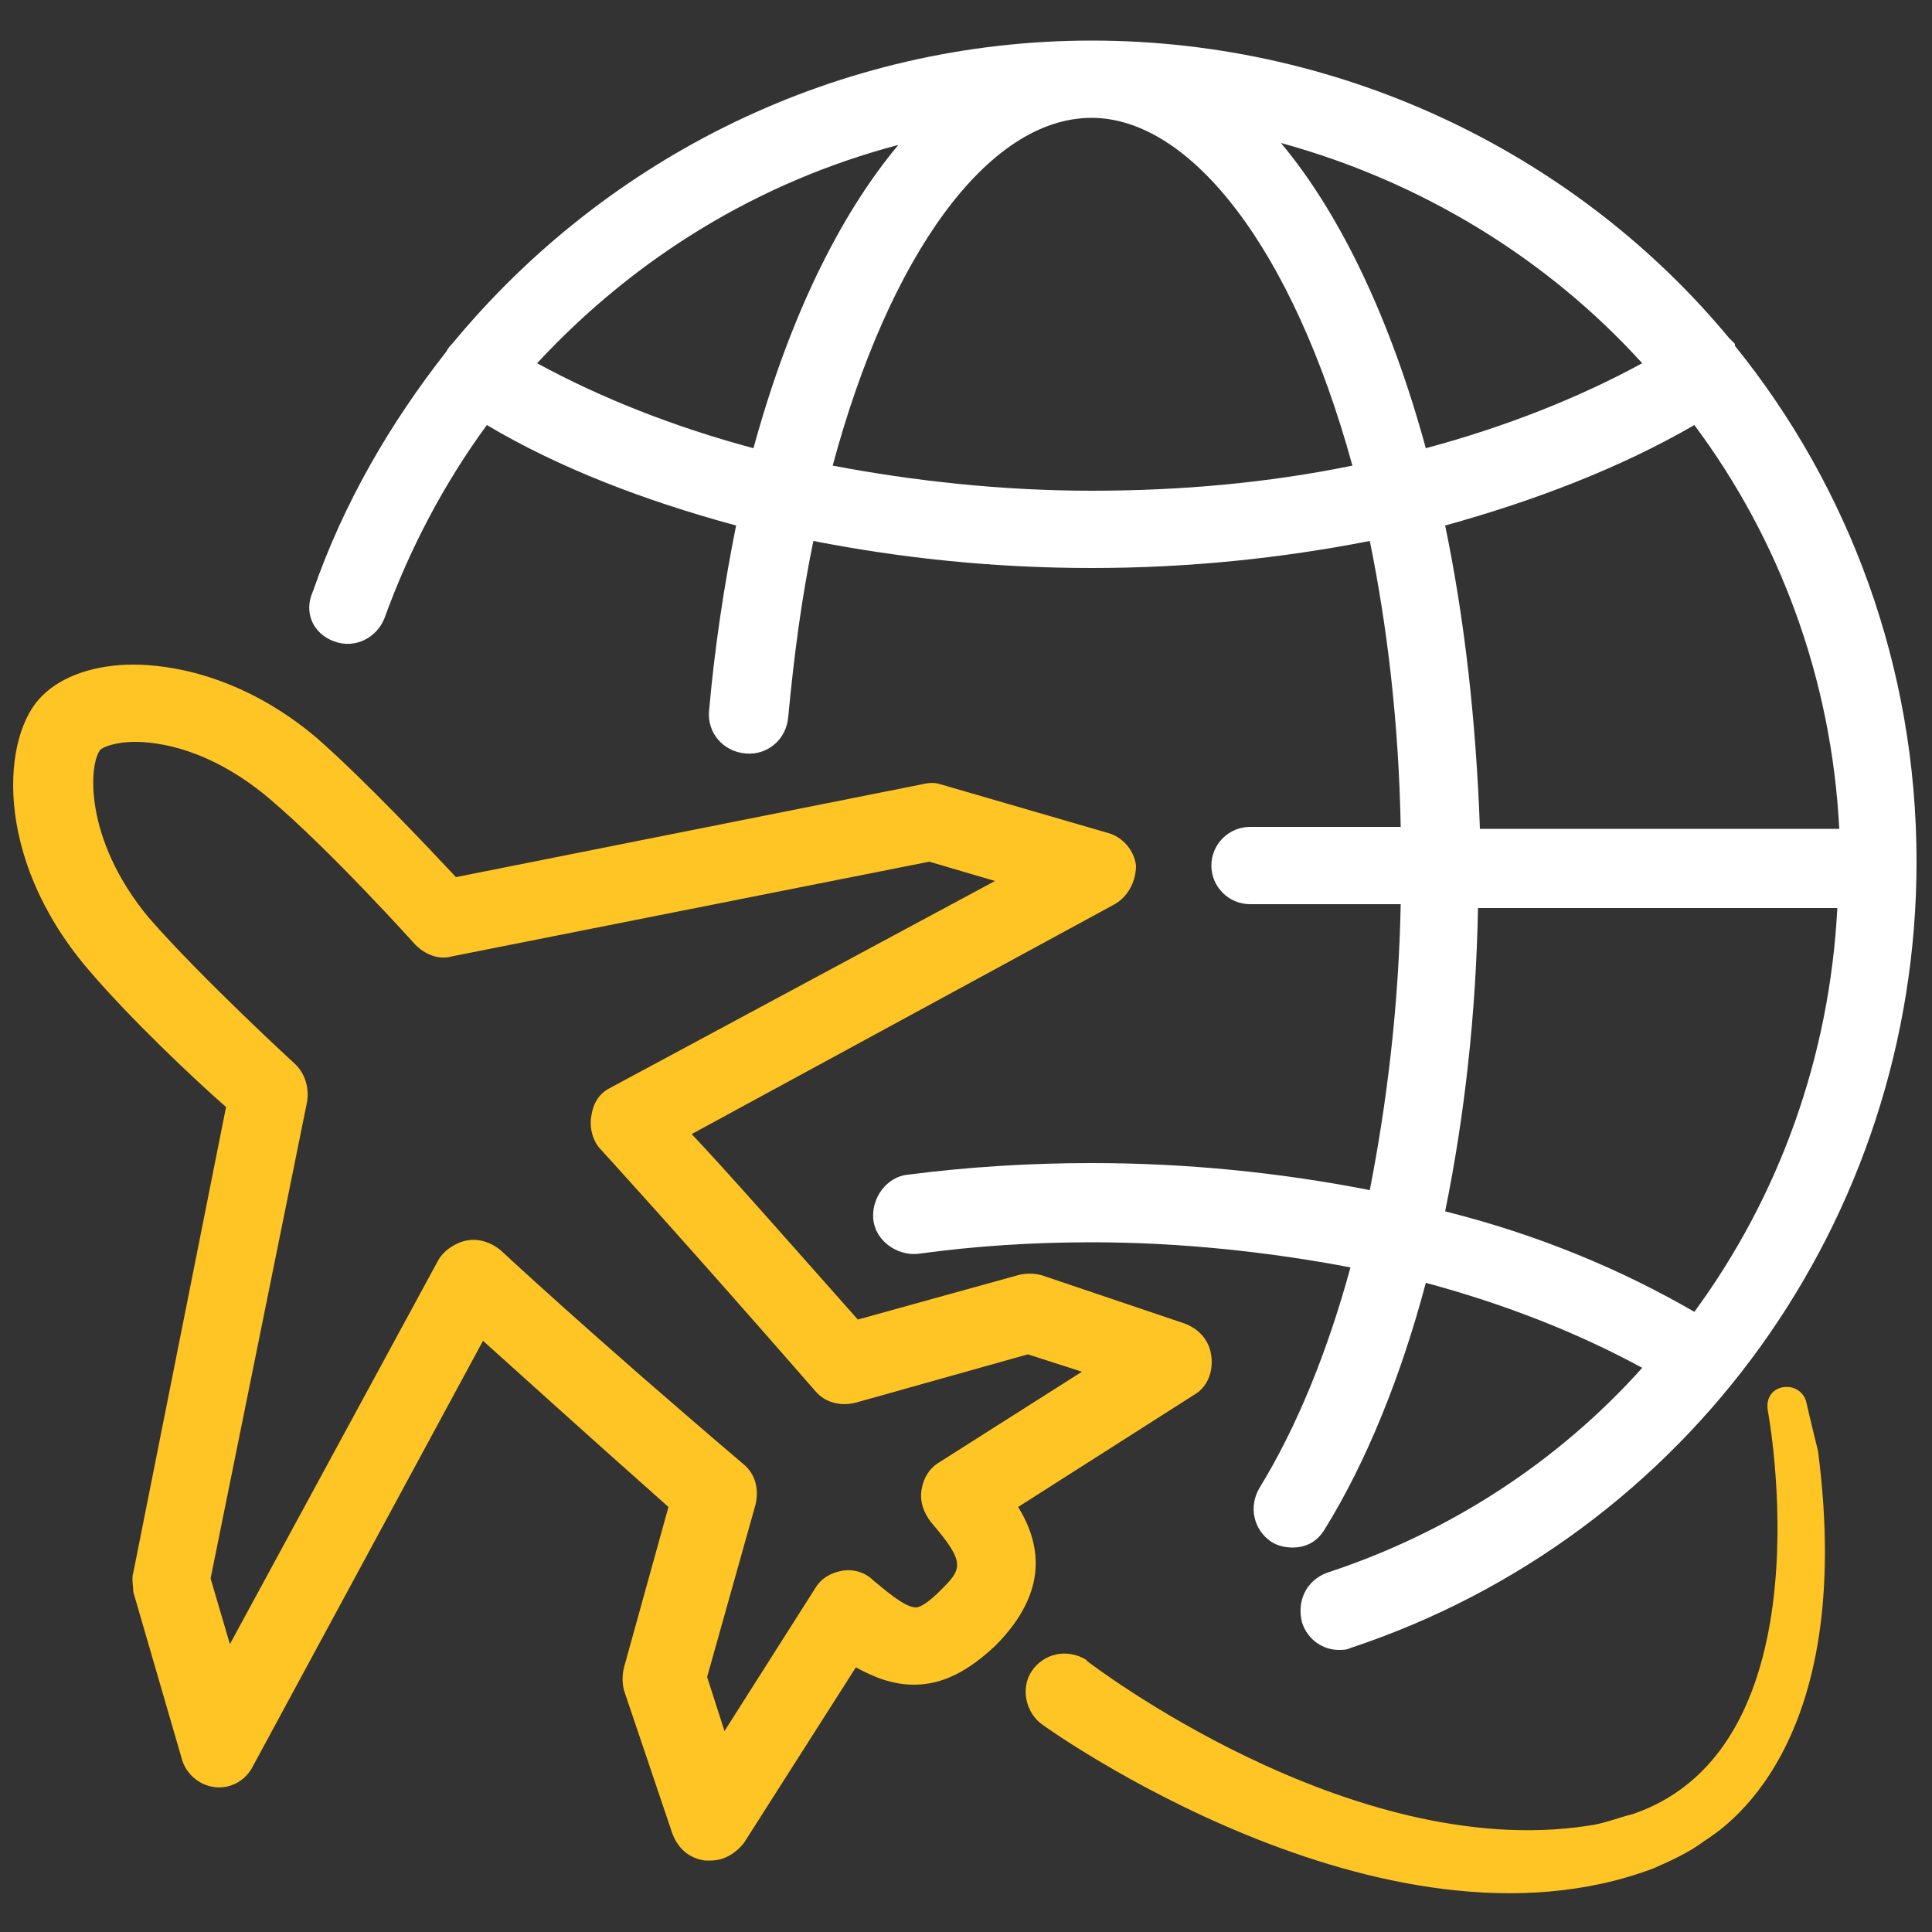
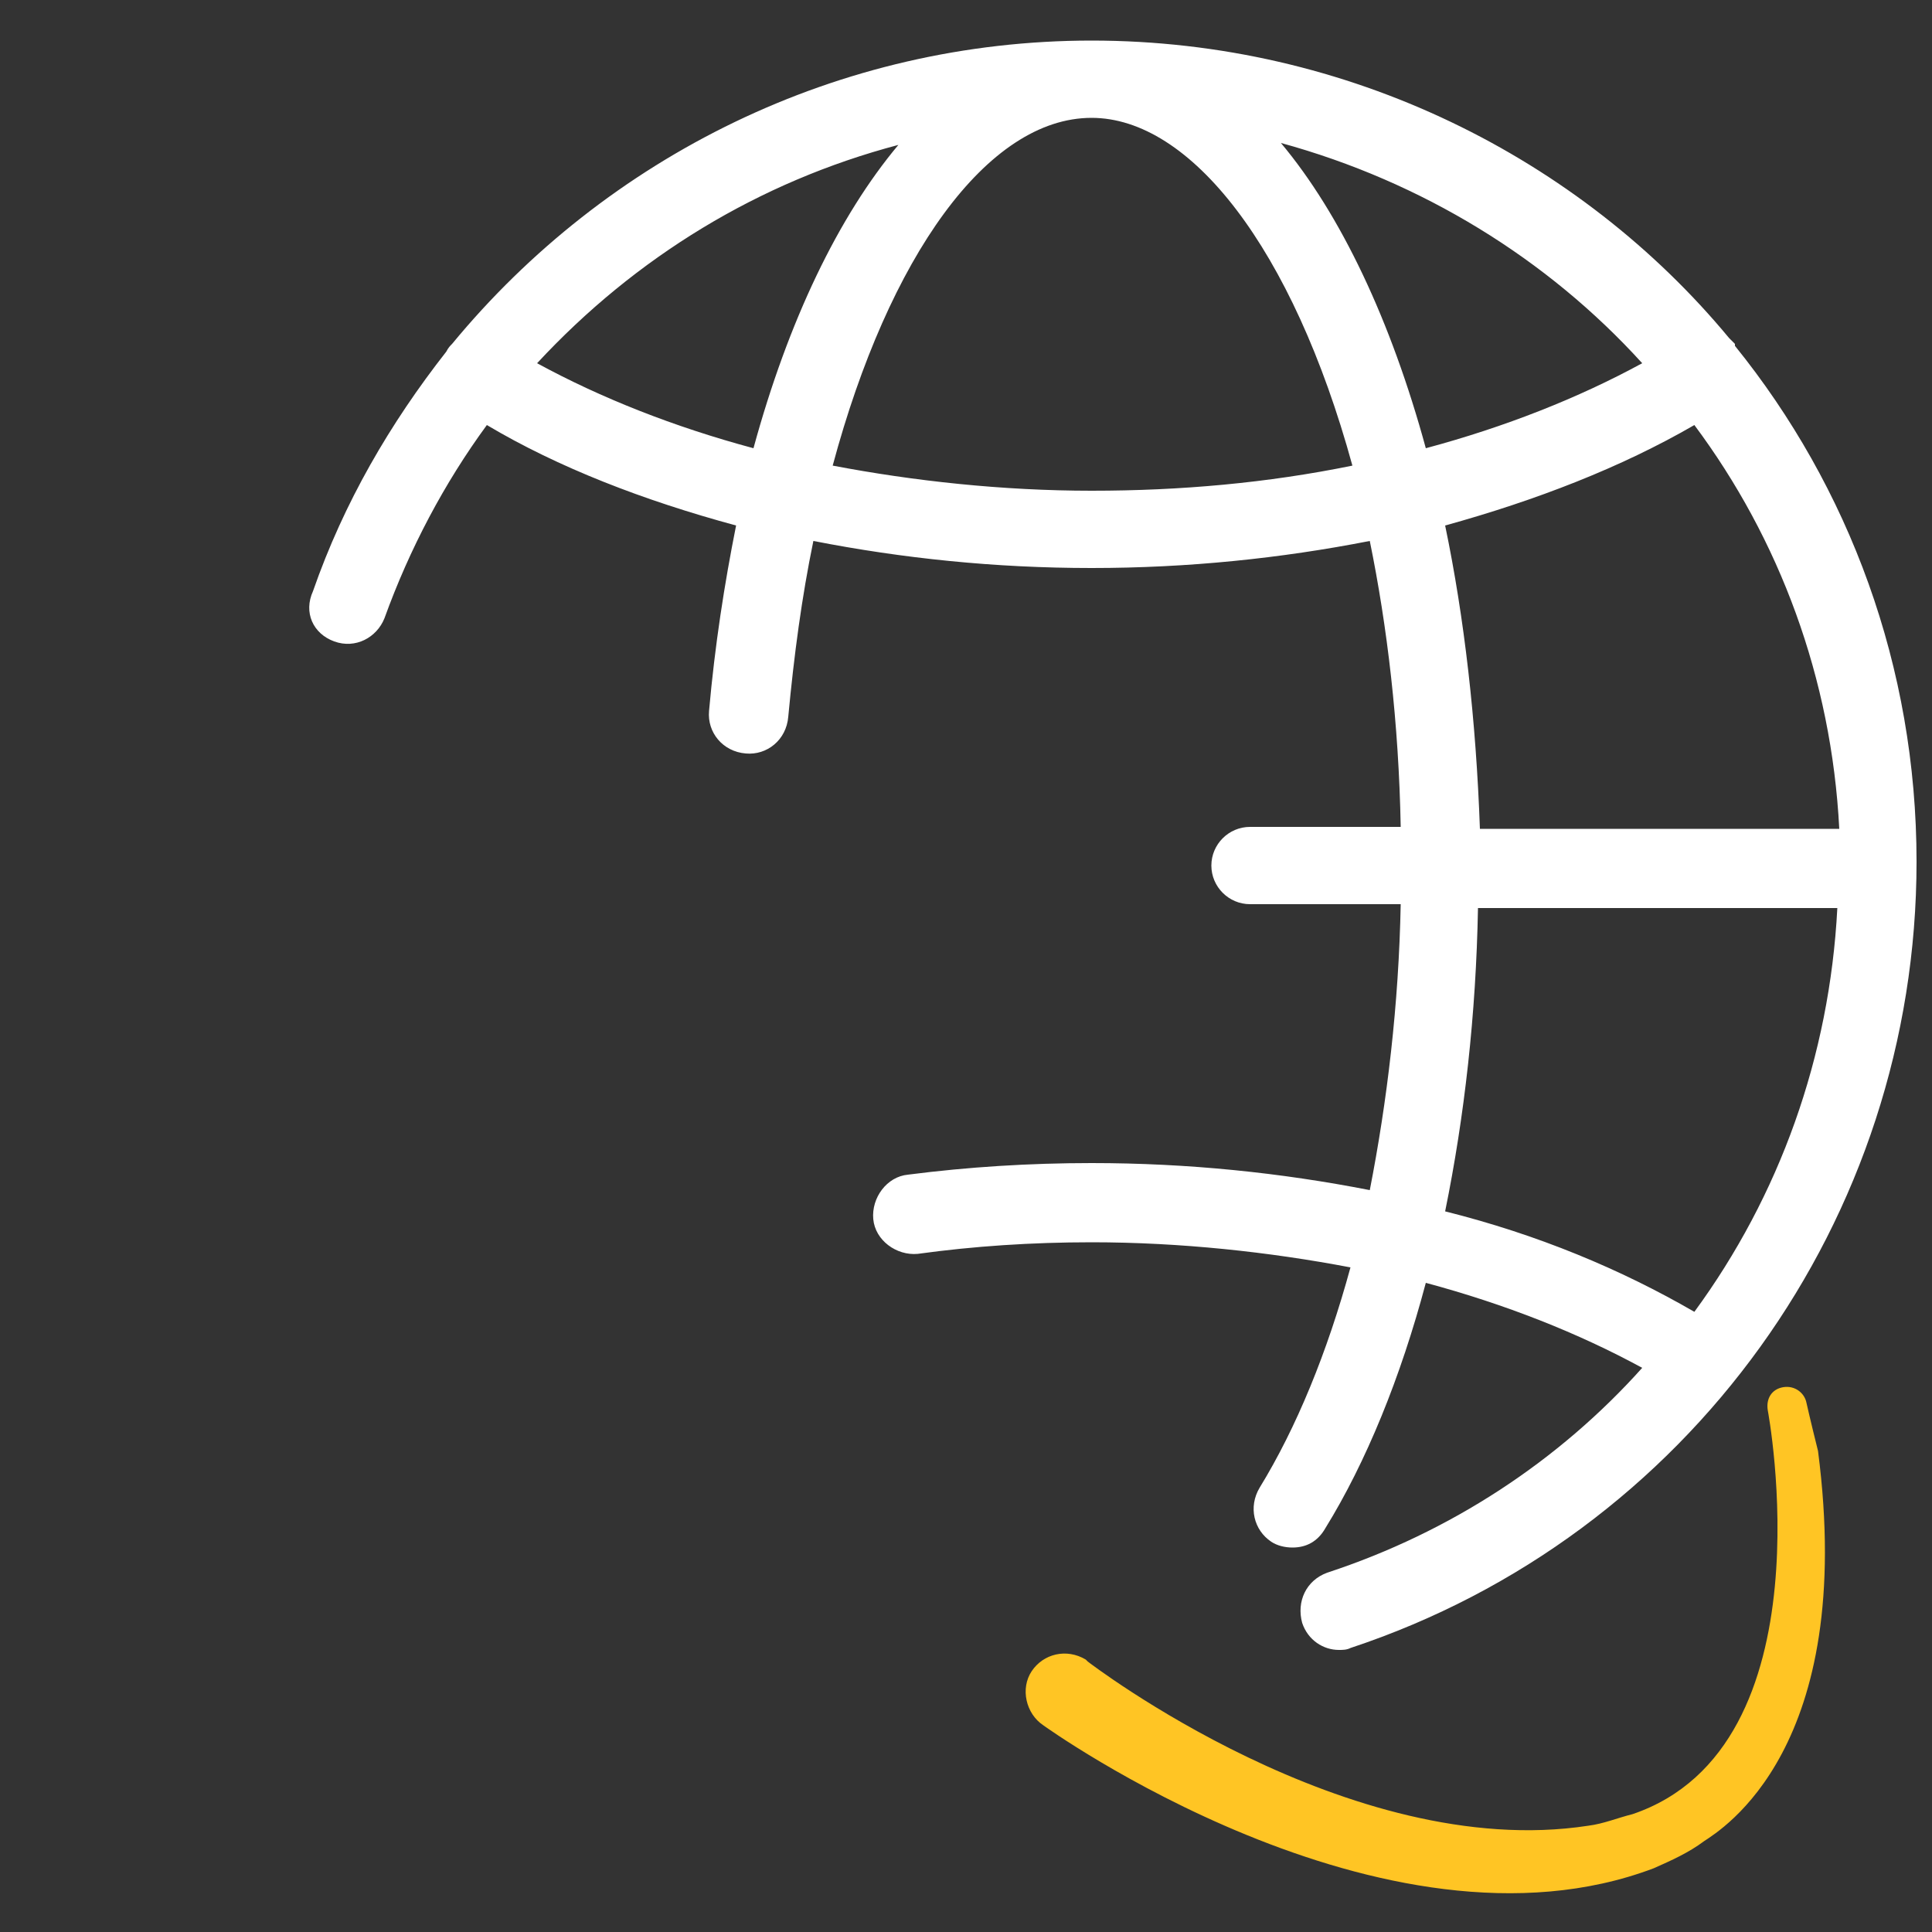
<svg xmlns="http://www.w3.org/2000/svg" version="1.1" id="Ebene_1" x="0px" y="0px" viewBox="0 0 100 100" style="enable-background:new 0 0 100 100;" xml:space="preserve">
  <rect x="0" y="0" width="100" height="100" fill="#333333" stroke="none" />
  <style type="text/css"> .st0{fill:#FFC524;} .st1{fill:#FFFFFF;} </style>
  <path class="st0" d="M93.5,72.6L93.5,72.6c-0.1-0.5-0.6-0.9-1.2-0.8c-0.6,0.1-0.9,0.6-0.8,1.2c0,0,3.3,17.4-7,20.9 c-0.8,0.2-1.5,0.5-2.3,0.6c-12.4,1.9-25.9-8.5-25.9-8.5l-0.1-0.1c0,0,0,0,0,0c-1-0.6-2.2-0.3-2.8,0.6c-0.6,0.9-0.3,2.2,0.6,2.8 c0,0,17.6,12.7,31.6,7.4c0.9-0.4,1.8-0.8,2.6-1.4c0.9-0.6,7.9-4.8,5.9-20.2C93.7,73.5,93.5,72.6,93.5,72.6z" />
-   <path class="st0" d="M52.7,78l9.1-5.8c0.7-0.4,1-1.2,0.9-2c-0.1-0.8-0.6-1.4-1.4-1.7L53.9,66c-0.4-0.1-0.8-0.1-1.2,0l-8.3,2.3 c-3.9-4.4-6.8-7.7-8.6-9.6l21.9-11.9c0.7-0.4,1.1-1.2,1.1-2c-0.1-0.8-0.7-1.5-1.5-1.7l-8.6-2.5c-0.3-0.1-0.6-0.1-1,0l-24.1,4.8 c-1.5-1.6-4.7-5-7.2-7.2c-3.9-3.3-7.7-3.8-9.5-3.8c-2,0-3.7,0.6-4.7,1.6C0.1,38-0.4,44.3,4.5,50.1c2.2,2.6,5.6,5.8,7.2,7.2L6.9,81.4 c-0.1,0.3,0,0.7,0,1L9.4,91c0.2,0.8,0.9,1.4,1.7,1.5c0.8,0.1,1.6-0.3,2-1.1L25,69.4c1.9,1.7,5.2,4.7,9.6,8.6l-2.3,8.3 c-0.1,0.4-0.1,0.8,0,1.2l2.5,7.4c0.3,0.8,0.9,1.3,1.7,1.4c0.1,0,0.2,0,0.3,0c0.7,0,1.3-0.4,1.7-0.9l5.8-9.1c0.9,0.5,1.9,0.9,3,0.9 c1.5,0,2.8-0.7,4.2-2C54.4,82.3,53.8,79.8,52.7,78z M48.2,78.8c1.8,2.1,1.6,2.4,0.5,3.5c-0.5,0.5-1,0.9-1.3,0.9 c-0.6,0-1.7-1-2.2-1.4c-0.4-0.4-1-0.6-1.6-0.5s-1.1,0.4-1.4,0.9l-4.7,7.4l-0.9-2.8l2.5-8.9c0.2-0.8,0-1.6-0.6-2.1 C30.5,69,25.9,64.7,25.9,64.7c-0.5-0.4-1.1-0.6-1.7-0.5c-0.6,0.1-1.2,0.5-1.5,1L11.9,85.1l-1-3.4L15.9,57c0.1-0.7-0.1-1.4-0.6-1.9 c0,0-4.9-4.5-7.6-7.6c-3.4-4.1-3.1-8-2.5-8.7c0.1-0.1,0.7-0.4,1.8-0.4c1.1,0,3.8,0.3,6.9,2.9c3.2,2.7,7.6,7.6,7.6,7.6 c0.5,0.5,1.2,0.8,1.9,0.6l24.7-4.9l3.4,1L31.6,56.3c-0.6,0.3-0.9,0.8-1,1.5c-0.1,0.6,0.1,1.3,0.5,1.7c0,0,4.3,4.7,11.1,12.5 c0.5,0.6,1.3,0.8,2.1,0.6l8.9-2.5L56,71l-7.4,4.7c-0.5,0.3-0.8,0.8-0.9,1.4C47.6,77.7,47.8,78.3,48.2,78.8z" />
  <path class="st1" d="M17.3,33.2c1.1,0.4,2.2-0.2,2.6-1.2c1.3-3.6,3.1-7,5.3-10c3.7,2.2,8.1,3.9,12.9,5.2c-0.6,3-1.1,6.2-1.4,9.6 c-0.1,1.1,0.7,2.1,1.9,2.2c1.1,0.1,2.1-0.7,2.2-1.9c0.3-3.2,0.7-6.2,1.3-9.1c4.6,0.9,9.4,1.4,14.4,1.4c5,0,9.8-0.5,14.4-1.4 c0.9,4.4,1.5,9.4,1.6,14.8h-7.8c-1.1,0-2,0.9-2,2c0,1.1,0.9,2,2,2h7.8c-0.1,5.2-0.7,10.2-1.6,14.8c-4.6-0.9-9.4-1.4-14.4-1.4 c-3.2,0-6.4,0.2-9.5,0.6c-1.1,0.1-1.9,1.2-1.8,2.3c0.1,1.1,1.2,1.9,2.3,1.8c2.9-0.4,5.9-0.6,9-0.6c4.6,0,9.2,0.5,13.4,1.3 c-1.2,4.4-2.8,8.3-4.7,11.4c-0.6,1-0.3,2.2,0.6,2.8c0.3,0.2,0.7,0.3,1.1,0.3c0.7,0,1.3-0.3,1.7-1c2.1-3.4,3.9-7.8,5.2-12.7 c4.1,1.1,7.9,2.6,11.2,4.4c-4.3,4.8-9.9,8.5-16.3,10.6c-1.1,0.4-1.6,1.5-1.3,2.6c0.3,0.9,1.1,1.4,1.9,1.4c0.2,0,0.4,0,0.6-0.1 c17.5-5.8,29.3-22.2,29.3-40.7c0-10.1-3.5-19.4-9.4-26.7c0,0,0,0,0-0.1c-0.1-0.1-0.2-0.2-0.3-0.3C81.8,8.2,69.8,2.1,56.5,2.1h0 c-13.1,0-25.1,6-33.1,15.7c-0.1,0.1-0.2,0.2-0.3,0.4c0,0,0,0,0,0c-2.9,3.7-5.3,7.8-6.9,12.4C15.7,31.7,16.2,32.8,17.3,33.2z M56.5,25.4c-4.6,0-9.2-0.5-13.4-1.3c2.9-10.8,8-18,13.4-18c5.1,0,10.4,6.7,13.5,18C65.6,25,61.1,25.4,56.5,25.4z M74.8,27.2 c4.7-1.3,9.1-3,12.9-5.2c4.4,5.9,7.1,13.1,7.5,20.9H76.6C76.4,37.3,75.8,32,74.8,27.2z M74.8,62.7c1-4.9,1.6-10.2,1.7-15.7h18.6 c-0.4,7.7-3,14.9-7.4,20.9C83.9,65.7,79.6,63.9,74.8,62.7z M85,18.8c-3.3,1.8-7.1,3.3-11.2,4.4c-1.8-6.6-4.4-12.1-7.5-15.8 C73.6,9.4,80.1,13.4,85,18.8z M46.5,7.5c-3.1,3.7-5.7,9.1-7.5,15.7c-4.1-1.1-7.9-2.6-11.2-4.4C32.9,13.3,39.3,9.4,46.5,7.5z" />
</svg>